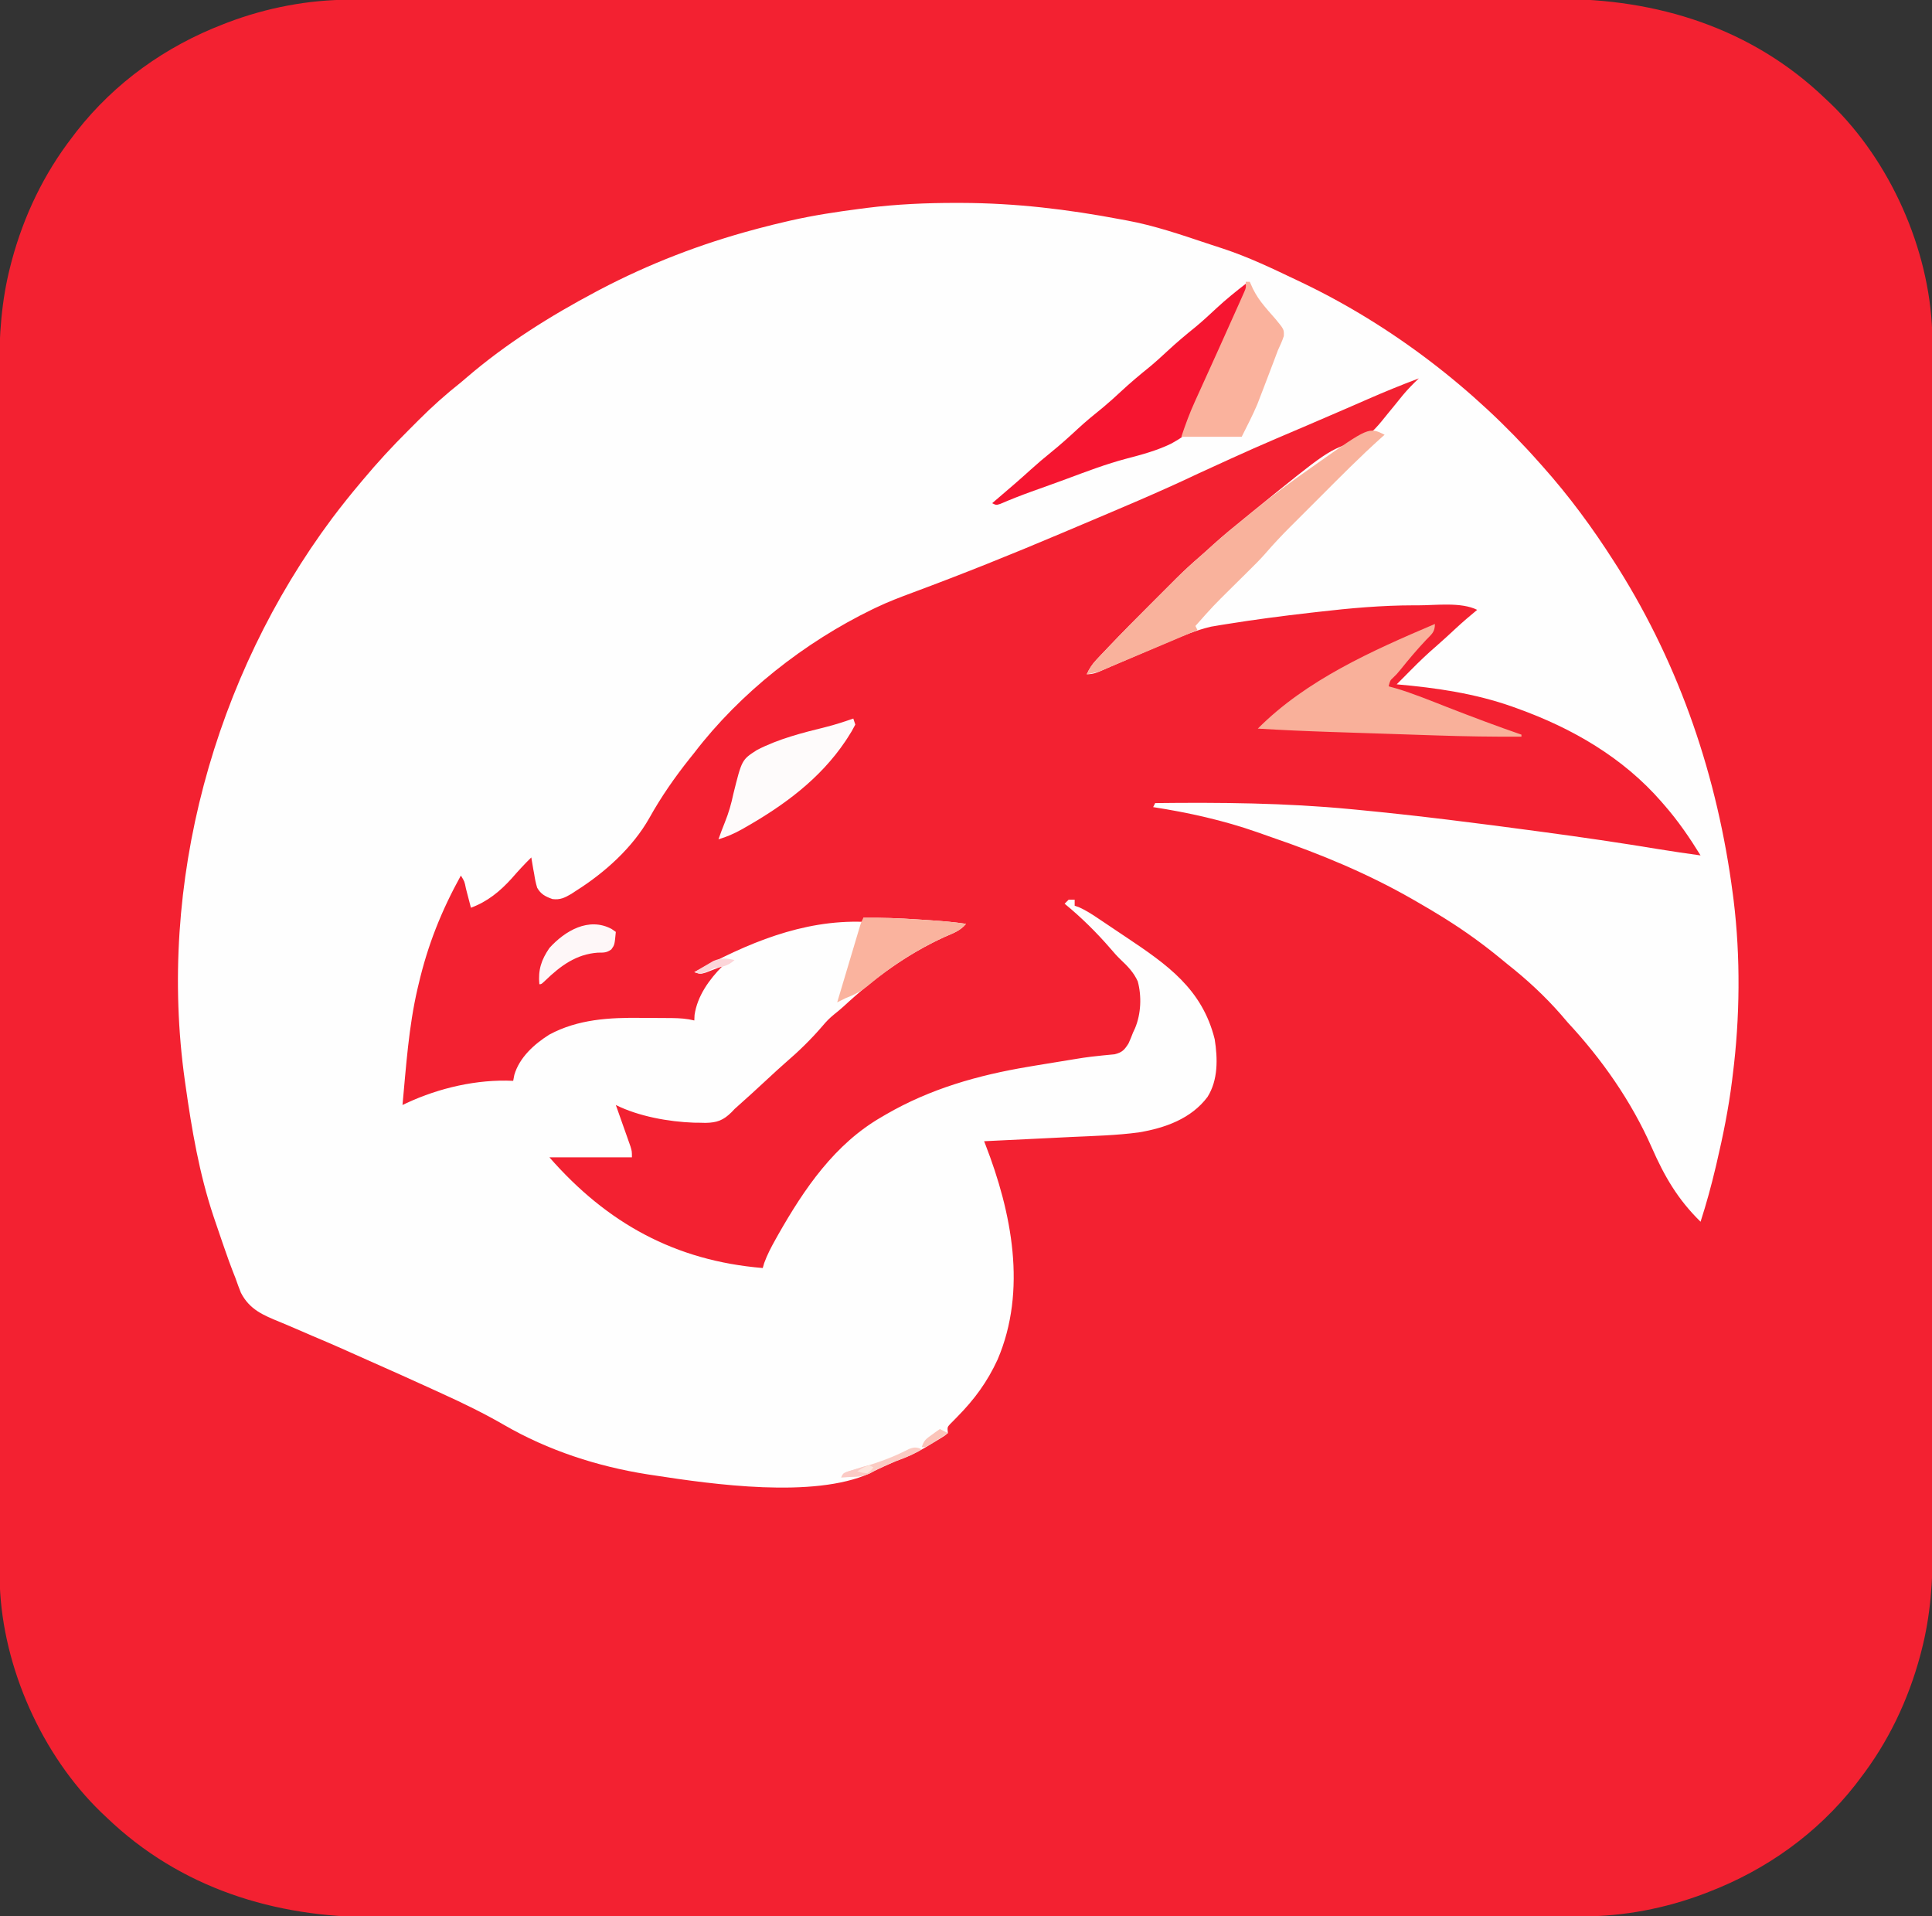
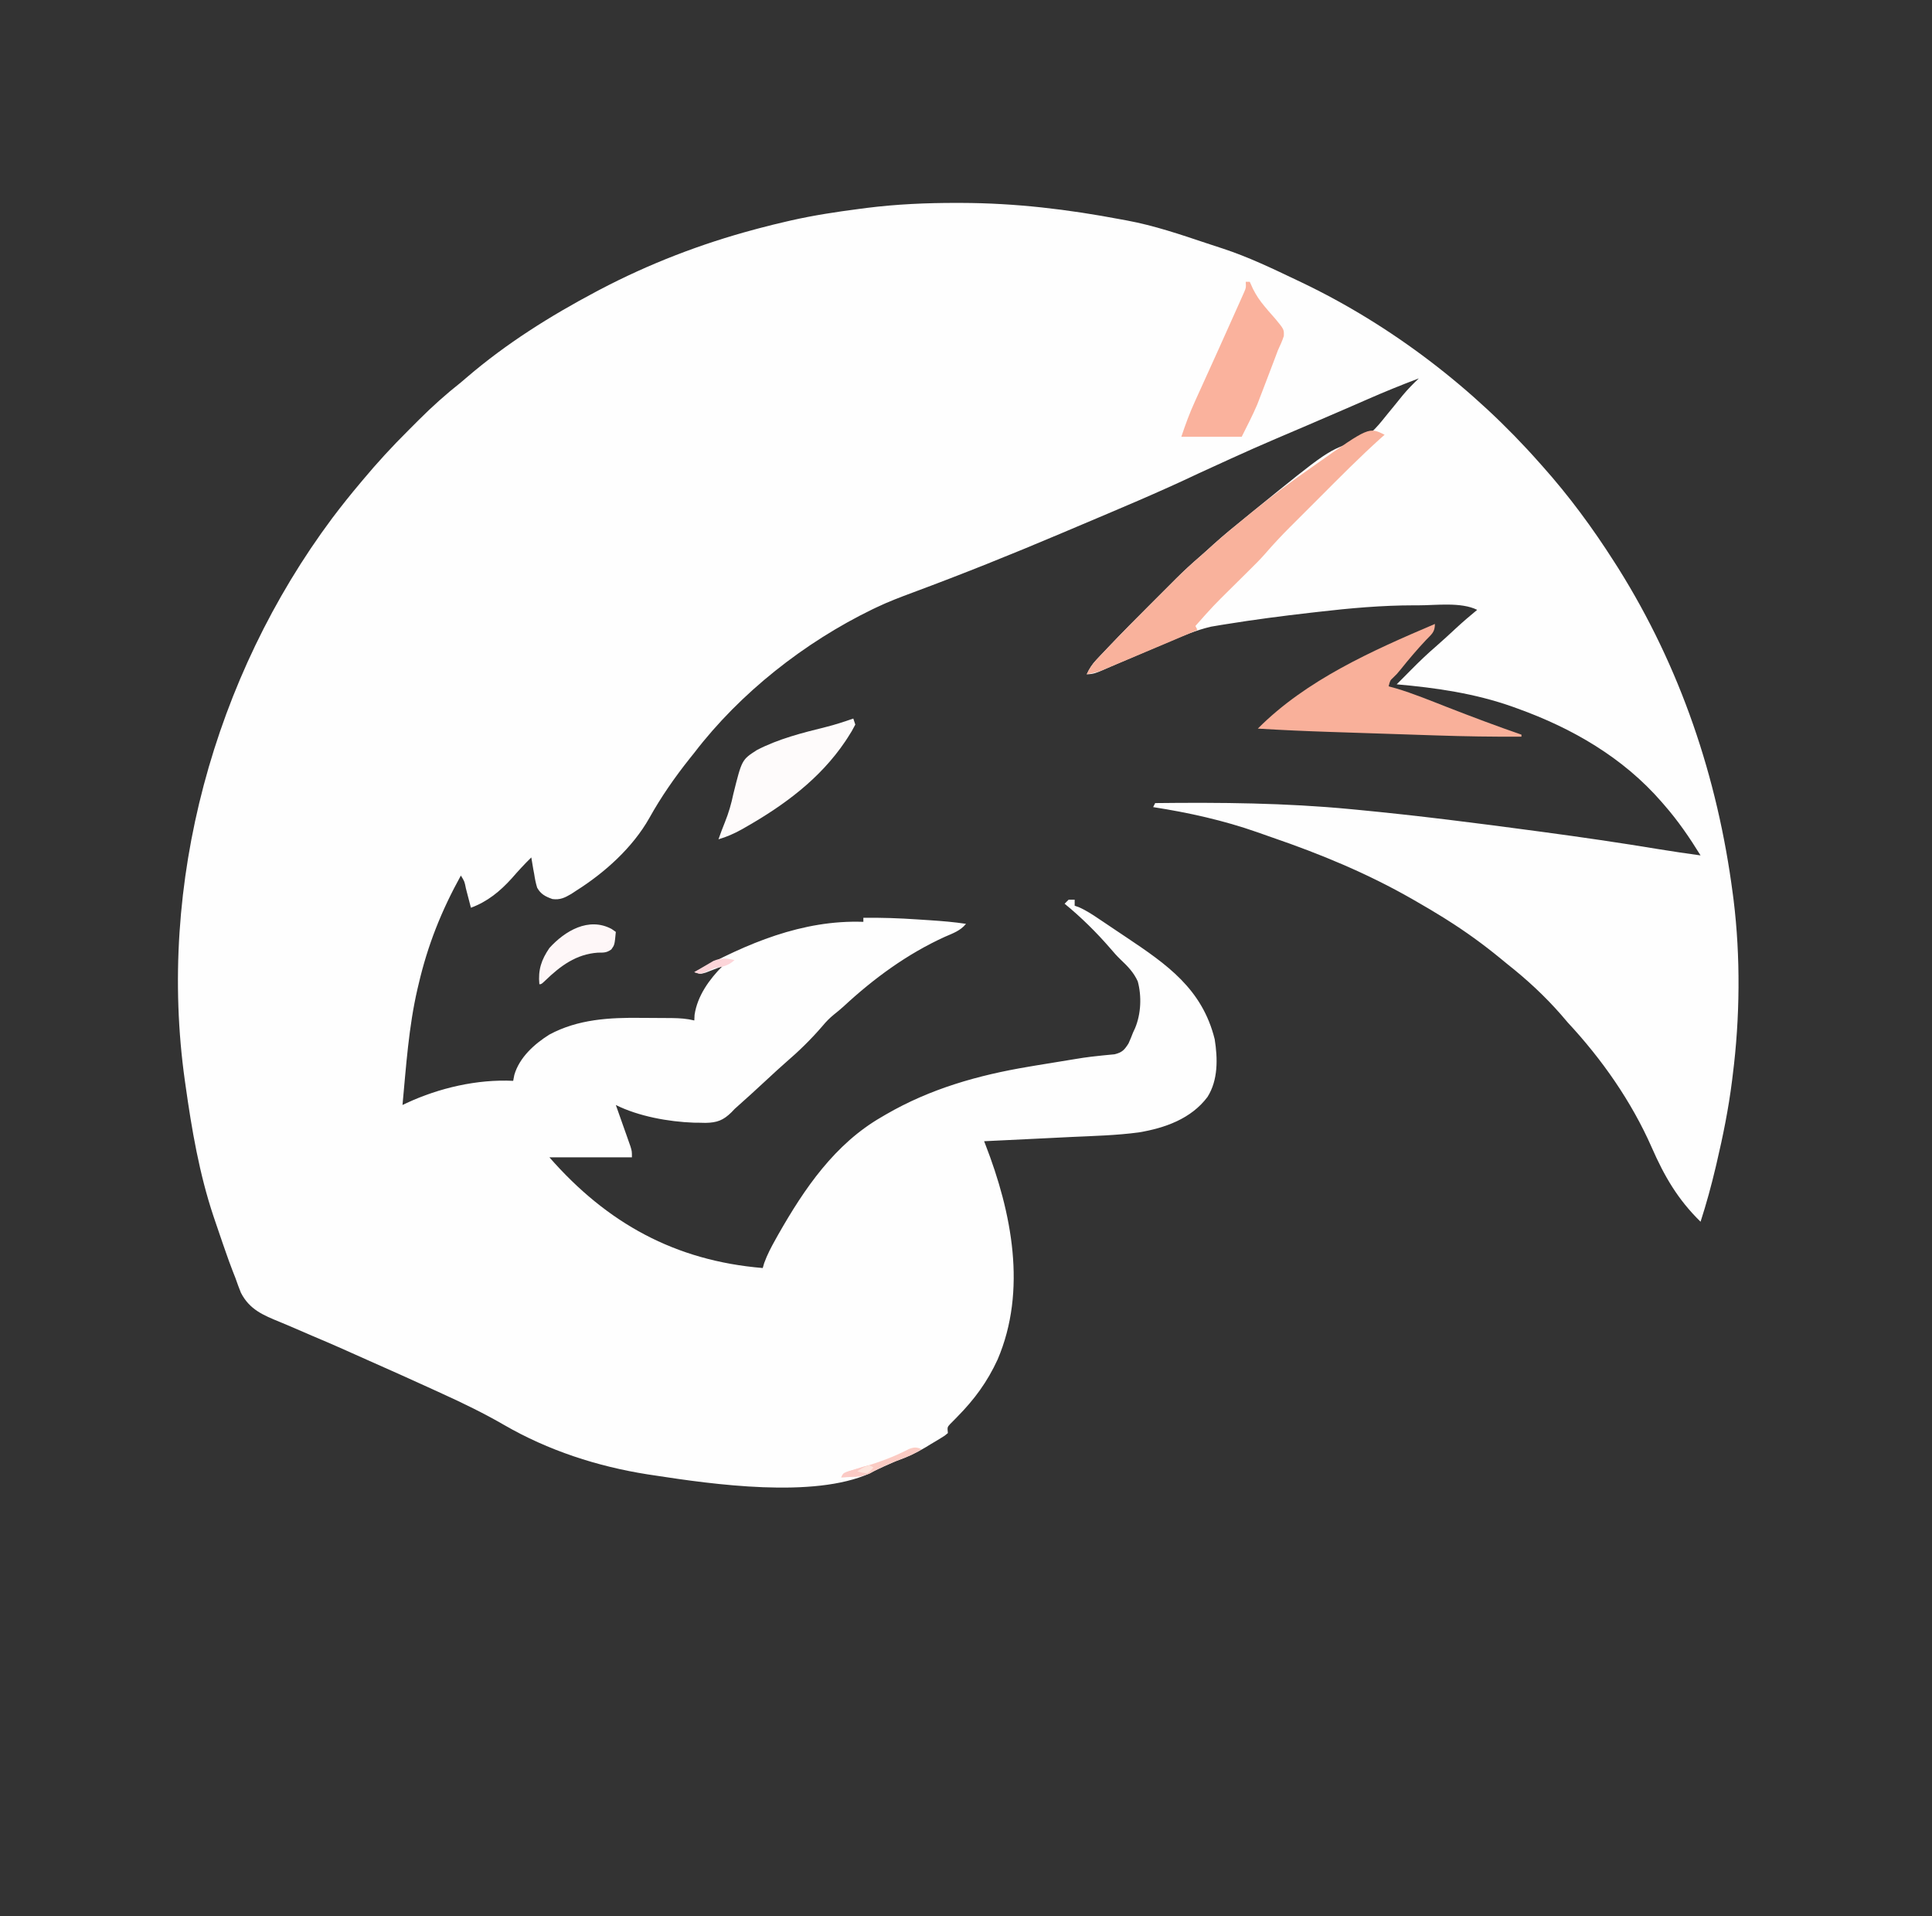
<svg xmlns="http://www.w3.org/2000/svg" version="1.1" width="960" height="952">
  <rect width="100%" height="100%" fill="#333333" stroke="none" />
-   <path d="M0 0 C1.61 -0.004 1.61 -0.004 3.252 -0.007 C6.848 -0.014 10.444 -0.013 14.04 -0.013 C16.645 -0.016 19.249 -0.02 21.853 -0.024 C28.261 -0.033 34.669 -0.037 41.076 -0.04 C48.754 -0.043 56.432 -0.051 64.109 -0.06 C82.668 -0.081 101.226 -0.091 119.785 -0.1 C128.571 -0.104 137.358 -0.11 146.145 -0.115 C176.245 -0.133 206.345 -0.148 236.446 -0.155 C238.335 -0.156 240.224 -0.156 242.113 -0.157 C243.518 -0.157 243.518 -0.157 244.951 -0.157 C249.697 -0.159 254.443 -0.16 259.189 -0.161 C260.13 -0.161 261.072 -0.161 262.042 -0.162 C292.551 -0.17 323.059 -0.193 353.567 -0.226 C385.85 -0.26 418.133 -0.28 450.417 -0.283 C453.966 -0.283 457.515 -0.284 461.064 -0.284 C461.938 -0.284 462.812 -0.284 463.712 -0.285 C477.733 -0.287 491.754 -0.303 505.775 -0.323 C519.89 -0.343 534.005 -0.349 548.12 -0.339 C556.489 -0.334 564.857 -0.34 573.225 -0.362 C578.837 -0.375 584.448 -0.374 590.059 -0.361 C593.242 -0.355 596.425 -0.356 599.609 -0.371 C649.583 -0.593 696.573 14.096 733.064 49.134 C734.4 50.393 734.4 50.393 735.763 51.677 C765.237 80.164 784.63 123.597 786.157 164.649 C786.194 167.431 786.2 170.211 786.195 172.993 C786.198 174.591 786.198 174.591 786.201 176.22 C786.207 179.788 786.206 183.355 786.204 186.923 C786.207 189.507 786.21 192.091 786.213 194.675 C786.221 201.032 786.223 207.389 786.224 213.745 C786.224 221.362 786.231 228.979 786.238 236.595 C786.254 255.003 786.26 273.411 786.265 291.819 C786.267 300.532 786.271 309.245 786.274 317.958 C786.287 347.799 786.298 377.64 786.301 407.48 C786.302 409.353 786.302 411.225 786.302 413.098 C786.302 414.975 786.302 416.852 786.303 418.729 C786.303 422.494 786.304 426.26 786.304 430.025 C786.304 430.959 786.304 431.892 786.304 432.854 C786.308 463.113 786.324 493.373 786.347 523.632 C786.372 555.643 786.386 587.654 786.387 619.666 C786.387 623.183 786.387 626.7 786.387 630.217 C786.387 631.083 786.387 631.949 786.388 632.841 C786.389 646.751 786.4 660.662 786.414 674.572 C786.429 688.566 786.432 702.56 786.424 716.554 C786.419 724.858 786.423 733.161 786.439 741.464 C786.45 747.68 786.445 753.896 786.434 760.112 C786.432 762.615 786.435 765.117 786.444 767.62 C786.502 785.442 785.366 802.755 780.876 820.072 C780.668 820.881 780.46 821.689 780.246 822.523 C774.226 844.943 764.264 865.775 750.064 884.134 C749.37 885.051 748.677 885.967 747.962 886.912 C728.963 911.14 703.743 929.102 675.064 940.134 C674.391 940.395 673.719 940.657 673.026 940.926 C653.695 948.276 632.802 952.3 612.128 952.268 C611.055 952.271 609.982 952.273 608.876 952.276 C605.28 952.282 601.684 952.282 598.087 952.281 C595.483 952.285 592.879 952.288 590.274 952.293 C583.867 952.302 577.459 952.306 571.051 952.308 C563.374 952.311 555.696 952.32 548.018 952.328 C529.46 952.349 510.901 952.36 492.343 952.369 C483.556 952.373 474.769 952.378 465.983 952.383 C435.882 952.401 405.782 952.416 375.682 952.424 C373.793 952.424 371.904 952.425 370.015 952.425 C369.078 952.425 368.141 952.426 367.176 952.426 C362.43 952.427 357.685 952.428 352.939 952.429 C351.997 952.43 351.055 952.43 350.085 952.43 C319.577 952.438 289.069 952.461 258.56 952.494 C226.277 952.528 193.994 952.548 161.711 952.551 C158.162 952.552 154.613 952.552 151.064 952.553 C150.19 952.553 149.316 952.553 148.416 952.553 C134.395 952.555 120.374 952.571 106.353 952.592 C92.238 952.612 78.123 952.617 64.008 952.608 C55.639 952.603 47.271 952.608 38.902 952.63 C33.291 952.644 27.68 952.643 22.069 952.63 C18.885 952.623 15.702 952.624 12.519 952.639 C-37.456 952.862 -84.446 938.172 -120.936 903.134 C-121.827 902.295 -122.718 901.456 -123.635 900.591 C-153.109 872.104 -172.502 828.671 -174.03 787.62 C-174.066 784.838 -174.073 782.057 -174.068 779.275 C-174.07 778.21 -174.072 777.146 -174.074 776.049 C-174.08 772.481 -174.078 768.913 -174.077 765.345 C-174.079 762.761 -174.082 760.177 -174.086 757.594 C-174.093 751.237 -174.095 744.88 -174.096 738.523 C-174.097 730.906 -174.104 723.29 -174.11 715.673 C-174.126 697.265 -174.132 678.857 -174.137 660.449 C-174.139 651.736 -174.143 643.023 -174.147 634.31 C-174.16 604.47 -174.17 574.629 -174.174 544.788 C-174.174 542.916 -174.174 541.043 -174.174 539.171 C-174.175 537.294 -174.175 535.417 -174.175 533.54 C-174.176 529.774 -174.176 526.009 -174.176 522.243 C-174.177 521.31 -174.177 520.376 -174.177 519.414 C-174.18 489.155 -174.196 458.896 -174.22 428.637 C-174.244 396.625 -174.258 364.614 -174.259 332.603 C-174.259 329.086 -174.26 325.569 -174.26 322.052 C-174.26 321.186 -174.26 320.32 -174.26 319.428 C-174.261 305.517 -174.272 291.607 -174.287 277.696 C-174.301 263.702 -174.304 249.708 -174.296 235.714 C-174.292 227.411 -174.296 219.108 -174.311 210.805 C-174.322 204.589 -174.318 198.373 -174.307 192.157 C-174.305 189.654 -174.308 187.151 -174.317 184.648 C-174.375 166.826 -173.239 149.513 -168.749 132.197 C-168.541 131.388 -168.333 130.579 -168.119 129.746 C-162.098 107.325 -152.136 86.493 -137.936 68.134 C-137.243 67.218 -136.549 66.301 -135.835 65.357 C-116.836 41.128 -91.615 23.166 -62.936 12.134 C-62.264 11.873 -61.591 11.612 -60.898 11.343 C-41.567 3.993 -20.674 -0.031 0 0 Z " fill="#F32131" transform="translate(173.936,-0.134)" />
  <path d="M0 0 C0.83 0.001 1.661 0.003 2.516 0.004 C29.495 0.082 55.293 3.175 81.75 8.188 C82.692 8.36 83.634 8.533 84.604 8.71 C98.289 11.243 111.416 15.724 124.592 20.133 C127.217 21.01 129.847 21.868 132.48 22.719 C145.005 26.849 156.863 32.514 168.75 38.188 C169.642 38.611 170.534 39.034 171.453 39.47 C215.991 60.73 257.092 92.186 289.75 129.188 C290.458 129.978 290.458 129.978 291.18 130.785 C304.354 145.53 316.128 161.518 326.75 178.188 C327.422 179.237 328.093 180.286 328.785 181.367 C359.773 230.775 378.231 285.51 385.75 343.188 C385.883 344.2 386.016 345.212 386.152 346.254 C389.651 374.552 389.339 404.923 385.75 433.188 C385.573 434.651 385.573 434.651 385.392 436.144 C383.664 449.95 380.931 463.467 377.75 477 C377.583 477.714 377.415 478.428 377.243 479.163 C375.088 488.287 372.631 497.263 369.75 506.188 C358.413 495.074 351.809 483.693 345.445 469.188 C335.377 446.364 320.71 425.406 303.75 407.188 C302.642 405.899 301.537 404.608 300.438 403.312 C292.306 394.016 283.437 385.832 273.75 378.188 C272.583 377.232 271.418 376.275 270.254 375.316 C261.768 368.359 253.035 362.036 243.75 356.188 C242.878 355.638 242.878 355.638 241.988 355.077 C237.629 352.353 233.207 349.748 228.75 347.188 C227.958 346.731 227.165 346.275 226.349 345.805 C204.086 333.081 180.932 323.508 156.7 315.202 C154.291 314.373 151.89 313.527 149.492 312.664 C132.748 306.783 115.269 302.901 97.75 300.188 C98.08 299.527 98.41 298.868 98.75 298.188 C131.23 297.815 163.402 298.101 195.75 301.188 C196.727 301.28 197.705 301.372 198.712 301.467 C228.98 304.35 259.121 308.19 289.25 312.25 C290.028 312.354 290.805 312.459 291.606 312.567 C310.734 315.137 329.809 317.92 348.85 321.072 C355.802 322.216 362.771 323.219 369.75 324.188 C364.287 315.341 358.608 307.039 351.75 299.188 C351.112 298.449 351.112 298.449 350.461 297.695 C331.286 275.604 306.041 261.004 278.75 251.188 C277.965 250.904 277.18 250.62 276.372 250.328 C257.693 243.708 238.423 240.914 218.75 239.188 C219.486 238.453 220.222 237.718 220.98 236.961 C222.634 235.305 224.284 233.645 225.926 231.977 C229.991 227.859 234.12 223.907 238.512 220.141 C241.857 217.222 245.108 214.202 248.363 211.182 C251.738 208.065 255.203 205.103 258.75 202.188 C250.777 198.201 238.238 199.946 229.5 199.938 C228.79 199.936 228.079 199.935 227.347 199.934 C211.362 199.95 195.626 201.345 179.75 203.188 C178.375 203.344 177 203.501 175.625 203.658 C161.816 205.243 148.036 207.03 134.312 209.25 C133.366 209.4 132.42 209.55 131.445 209.705 C130.557 209.855 129.669 210.005 128.754 210.16 C127.999 210.287 127.245 210.413 126.467 210.543 C119.153 212.278 112.255 215.131 105.367 218.094 C104.509 218.46 103.65 218.826 102.766 219.203 C100.051 220.361 97.338 221.524 94.625 222.688 C92.798 223.468 90.971 224.248 89.145 225.027 C85.787 226.461 82.43 227.896 79.074 229.334 C77.975 229.802 77.975 229.802 76.855 230.28 C75.476 230.874 74.102 231.48 72.733 232.097 C69.877 233.375 67.92 234.188 64.75 234.188 C66.058 231.326 67.475 229.182 69.631 226.897 C70.214 226.276 70.797 225.655 71.397 225.015 C72.031 224.351 72.664 223.688 73.316 223.004 C73.98 222.303 74.643 221.602 75.327 220.88 C82.285 213.563 89.391 206.395 96.541 199.266 C98.714 197.098 100.882 194.925 103.049 192.752 C104.458 191.343 105.868 189.935 107.277 188.527 C107.911 187.892 108.544 187.256 109.197 186.602 C113.01 182.809 116.938 179.201 121.011 175.689 C123.232 173.771 125.396 171.793 127.562 169.812 C132.812 165.082 138.246 160.618 143.75 156.188 C144.883 155.262 146.016 154.336 147.148 153.41 C184.705 122.844 184.705 122.844 199.125 118.25 C205.968 115.857 210.29 109.627 214.75 104.188 C215.98 102.693 215.98 102.693 217.234 101.168 C218.74 99.321 220.241 97.47 221.734 95.613 C224.24 92.597 226.907 89.885 229.75 87.188 C221.101 90.44 212.587 93.915 204.125 97.625 C201.498 98.772 198.87 99.918 196.242 101.062 C195.523 101.376 194.803 101.69 194.061 102.013 C187.554 104.847 181.032 107.644 174.508 110.438 C147.407 121.987 147.407 121.987 120.625 134.25 C100.575 143.794 80.066 152.324 59.618 160.974 C56.948 162.104 54.278 163.235 51.608 164.367 C27.385 174.625 2.981 184.426 -21.681 193.58 C-27.773 195.843 -33.822 198.127 -39.688 200.938 C-40.379 201.266 -41.07 201.595 -41.782 201.934 C-75.438 218.281 -107.461 243.417 -130.25 273.188 C-131.032 274.165 -131.815 275.142 -132.621 276.148 C-139.984 285.4 -146.822 295.226 -152.574 305.567 C-160.864 320.29 -174.797 332.804 -189 341.75 C-190.194 342.537 -190.194 342.537 -191.413 343.339 C-194.671 345.237 -196.932 346.356 -200.736 345.87 C-204.162 344.661 -206.528 343.483 -208.332 340.246 C-209.036 337.974 -209.463 335.79 -209.812 333.438 C-209.963 332.645 -210.113 331.852 -210.268 331.035 C-210.63 329.092 -210.945 327.14 -211.25 325.188 C-214.649 328.52 -217.821 331.966 -220.938 335.562 C-226.795 342.041 -233.007 347.138 -241.25 350.188 C-241.527 349.116 -241.804 348.045 -242.09 346.941 C-242.456 345.544 -242.821 344.147 -243.188 342.75 C-243.37 342.043 -243.552 341.336 -243.74 340.607 C-244.431 337.112 -244.431 337.112 -246.25 334.188 C-255.925 351.712 -262.71 368.693 -267.25 388.188 C-267.428 388.934 -267.605 389.681 -267.789 390.45 C-272.177 409.367 -273.445 428.893 -275.25 448.188 C-274.537 447.851 -273.824 447.515 -273.09 447.168 C-257.016 439.702 -238.08 435.311 -220.25 436.188 C-220.064 435.218 -219.879 434.249 -219.688 433.25 C-217.152 424.536 -209.719 417.87 -202.25 413.188 C-188.003 405.545 -172.454 404.714 -156.655 404.906 C-154.027 404.938 -151.4 404.947 -148.771 404.953 C-147.083 404.962 -145.395 404.973 -143.707 404.984 C-142.93 404.989 -142.153 404.993 -141.352 404.997 C-137.535 405.048 -133.962 405.27 -130.25 406.188 C-130.209 405.28 -130.167 404.373 -130.125 403.438 C-128.746 393.996 -122.819 385.796 -116.25 379.188 C-117.009 379.488 -117.769 379.788 -118.551 380.098 C-119.545 380.478 -120.539 380.858 -121.562 381.25 C-122.549 381.633 -123.535 382.016 -124.551 382.41 C-127.25 383.188 -127.25 383.188 -130.25 382.188 C-104.226 367.945 -76.584 356.123 -46.25 357.188 C-46.25 356.527 -46.25 355.868 -46.25 355.188 C-37.272 355.058 -28.365 355.378 -19.409 355.987 C-17.356 356.126 -15.303 356.258 -13.25 356.389 C-7.207 356.786 -1.242 357.275 4.75 358.188 C1.997 361.619 -1.831 362.917 -5.75 364.625 C-24.466 373.135 -41.037 385.279 -56.066 399.215 C-57.603 400.603 -59.196 401.931 -60.824 403.211 C-63.005 404.988 -64.711 406.72 -66.5 408.875 C-72.17 415.492 -78.354 421.511 -84.961 427.184 C-87.9 429.756 -90.761 432.407 -93.625 435.062 C-99.122 440.154 -104.635 445.226 -110.25 450.188 C-110.74 450.703 -111.23 451.219 -111.734 451.75 C-115.839 455.807 -118.92 456.96 -124.675 457.071 C-125.607 457.047 -126.54 457.024 -127.5 457 C-128.481 456.99 -129.461 456.981 -130.471 456.97 C-142.985 456.525 -157.958 453.833 -169.25 448.188 C-169.008 448.869 -168.765 449.55 -168.516 450.251 C-167.422 453.332 -166.336 456.416 -165.25 459.5 C-164.868 460.572 -164.487 461.644 -164.094 462.748 C-163.733 463.776 -163.372 464.804 -163 465.863 C-162.665 466.811 -162.33 467.759 -161.984 468.736 C-161.25 471.188 -161.25 471.188 -161.25 474.188 C-174.78 474.188 -188.31 474.188 -202.25 474.188 C-173.571 506.964 -139.745 525.559 -96.25 529.188 C-96.01 528.368 -95.77 527.548 -95.523 526.703 C-94.01 522.526 -92.043 518.806 -89.875 514.938 C-89.437 514.155 -89 513.373 -88.549 512.567 C-75.533 489.671 -60.435 467.547 -37.25 454.188 C-36.509 453.753 -35.768 453.318 -35.005 452.871 C-12.958 440.096 10.755 433.38 35.75 429.188 C37.026 428.971 38.302 428.755 39.616 428.532 C46.199 427.42 52.788 426.343 59.383 425.301 C60.584 425.11 61.786 424.919 63.023 424.723 C65.65 424.345 68.245 424.022 70.883 423.76 C71.562 423.687 72.242 423.613 72.942 423.538 C74.835 423.34 76.73 423.164 78.625 422.989 C82.397 422.021 83.428 420.855 85.5 417.625 C86.31 415.839 87.064 414.025 87.75 412.188 C88.083 411.472 88.415 410.757 88.758 410.02 C91.725 402.895 92.1 394.185 90.094 386.758 C88.109 382.359 85.073 379.223 81.586 375.949 C79.779 374.216 78.178 372.411 76.562 370.5 C69.621 362.461 61.969 354.912 53.75 348.188 C54.41 347.527 55.07 346.868 55.75 346.188 C56.74 346.188 57.73 346.188 58.75 346.188 C58.75 347.178 58.75 348.168 58.75 349.188 C59.423 349.419 60.097 349.651 60.79 349.89 C64.527 351.528 67.732 353.671 71.105 355.949 C71.807 356.418 72.509 356.887 73.232 357.37 C75.47 358.867 77.704 360.371 79.938 361.875 C81.42 362.867 82.902 363.858 84.385 364.85 C104.567 378.359 122.117 390.466 128.328 415.52 C129.842 425.093 130.073 435.78 124.75 444.188 C116.627 455.045 103.58 459.643 90.608 461.806 C79.576 463.28 68.373 463.563 57.263 464.07 C52.673 464.284 48.085 464.519 43.496 464.75 C33.582 465.247 23.666 465.723 13.75 466.188 C13.966 466.739 14.182 467.29 14.405 467.858 C27.46 501.499 35.186 540.253 20.438 574.688 C15.338 585.757 8.925 594.495 0.373 603.151 C-0.223 603.761 -0.819 604.371 -1.434 605 C-2.247 605.814 -2.247 605.814 -3.076 606.645 C-4.553 608.262 -4.553 608.262 -4.25 611.188 C-5.775 612.49 -5.775 612.49 -7.906 613.781 C-8.682 614.254 -9.458 614.727 -10.258 615.215 C-11.08 615.701 -11.903 616.187 -12.75 616.688 C-13.541 617.173 -14.333 617.659 -15.148 618.16 C-20.069 621.12 -24.835 623.294 -30.25 625.188 C-32.176 626.02 -34.094 626.872 -36 627.75 C-37.354 628.371 -37.354 628.371 -38.734 629.004 C-40.202 629.695 -41.658 630.416 -43.074 631.208 C-70.927 643.741 -120.943 636.711 -150.25 632.188 C-151.287 632.032 -152.323 631.876 -153.392 631.716 C-178.358 627.796 -202.921 619.818 -224.804 607.135 C-234.785 601.369 -245.01 596.391 -255.5 591.625 C-257.212 590.841 -258.925 590.056 -260.637 589.271 C-271.079 584.495 -281.559 579.806 -292.059 575.159 C-294.249 574.188 -296.436 573.211 -298.623 572.233 C-300.096 571.574 -301.569 570.916 -303.043 570.258 C-304.144 569.766 -304.144 569.766 -305.267 569.264 C-310.222 567.061 -315.205 564.932 -320.204 562.831 C-323.799 561.31 -327.378 559.752 -330.954 558.188 C-332.667 557.449 -334.388 556.725 -336.116 556.02 C-344.555 552.567 -351.217 549.837 -355.539 541.484 C-356.503 539.075 -357.408 536.642 -358.25 534.188 C-358.695 533.058 -359.141 531.928 -359.599 530.764 C-360.915 527.386 -362.127 523.988 -363.312 520.562 C-363.74 519.341 -364.167 518.12 -364.606 516.861 C-365.838 513.309 -367.049 509.75 -368.25 506.188 C-368.713 504.821 -368.713 504.821 -369.185 503.427 C-376.22 482.339 -379.975 460.4 -383.062 438.438 C-383.168 437.699 -383.273 436.96 -383.381 436.198 C-397.172 338.303 -369.026 235.545 -310.153 156.607 C-305.669 150.671 -301.052 144.871 -296.25 139.188 C-295.627 138.441 -295.627 138.441 -294.991 137.68 C-287.826 129.102 -280.345 120.964 -272.413 113.09 C-270.677 111.365 -268.953 109.629 -267.229 107.893 C-260.543 101.199 -253.677 95.06 -246.25 89.188 C-245.222 88.324 -244.199 87.456 -243.184 86.578 C-223.714 69.881 -201.867 56.184 -179.25 44.188 C-178.275 43.67 -178.275 43.67 -177.281 43.143 C-152.747 30.247 -126.999 20.335 -100.25 13.188 C-99.537 12.996 -98.825 12.804 -98.091 12.606 C-93.497 11.379 -88.885 10.249 -84.25 9.188 C-83.547 9.025 -82.845 8.863 -82.121 8.696 C-70.982 6.177 -59.756 4.472 -48.438 3 C-47.163 2.833 -45.889 2.666 -44.576 2.494 C-29.714 0.63 -14.959 -0.024 0 0 Z " fill="#FEFEFE" transform="translate(475.25,100.812)" />
-   <path d="M0 0 C0.495 0.99 0.495 0.99 1 2 C-0.025 4.646 -1.12 7.18 -2.312 9.75 C-2.851 10.94 -2.851 10.94 -3.401 12.154 C-5.415 16.593 -7.472 21.012 -9.535 25.429 C-13.565 34.101 -17.367 42.655 -20.309 51.762 C-27.798 74.22 -27.798 74.22 -37.139 79.464 C-44.129 82.853 -51.601 84.876 -59.096 86.822 C-69.279 89.49 -79.063 93.241 -88.922 96.902 C-94.798 99.073 -100.698 101.175 -106.595 103.286 C-111.79 105.16 -116.895 107.171 -121.97 109.351 C-124 110 -124 110 -126 109 C-125.105 108.238 -124.211 107.476 -123.289 106.691 C-117.742 101.957 -112.204 97.225 -106.812 92.312 C-103.499 89.302 -100.111 86.434 -96.625 83.625 C-92.071 79.944 -87.764 76.072 -83.481 72.086 C-79.394 68.305 -75.12 64.803 -70.781 61.312 C-67.76 58.8 -64.876 56.176 -62 53.5 C-57.412 49.231 -52.666 45.242 -47.781 41.312 C-44.76 38.8 -41.876 36.176 -39 33.5 C-34.414 29.232 -29.669 25.244 -24.785 21.316 C-21.216 18.348 -17.833 15.203 -14.437 12.04 C-9.821 7.77 -4.974 3.841 0 0 Z " fill="#F61530" transform="translate(619,141)" />
  <path d="M0 0 C-0.928 0.822 -0.928 0.822 -1.876 1.661 C-12.239 10.993 -22.039 20.888 -31.886 30.759 C-33.794 32.67 -35.706 34.577 -37.618 36.485 C-39.932 38.793 -42.241 41.106 -44.551 43.418 C-45.396 44.261 -46.241 45.104 -47.111 45.972 C-51.37 50.247 -55.458 54.598 -59.394 59.171 C-61.85 61.968 -64.473 64.578 -67.125 67.188 C-67.676 67.734 -68.226 68.281 -68.793 68.844 C-71.108 71.143 -73.428 73.435 -75.748 75.728 C-85.189 85.067 -85.189 85.067 -94 95 C-93.67 95.66 -93.34 96.32 -93 97 C-101.524 100.663 -110.073 104.265 -118.625 107.862 C-120.629 108.706 -122.633 109.551 -124.636 110.399 C-127.539 111.627 -130.445 112.849 -133.352 114.07 C-134.691 114.639 -134.691 114.639 -136.057 115.219 C-136.895 115.57 -137.733 115.92 -138.596 116.282 C-139.328 116.59 -140.06 116.899 -140.813 117.217 C-143.187 118.067 -145.52 118.562 -148 119 C-146.692 116.138 -145.275 113.995 -143.119 111.709 C-142.536 111.088 -141.953 110.467 -141.353 109.827 C-140.719 109.164 -140.086 108.5 -139.434 107.816 C-138.438 106.765 -138.438 106.765 -137.423 105.692 C-130.465 98.375 -123.359 91.207 -116.209 84.078 C-114.036 81.911 -111.868 79.738 -109.701 77.564 C-108.292 76.156 -106.882 74.748 -105.473 73.34 C-104.839 72.704 -104.206 72.069 -103.553 71.414 C-99.74 67.621 -95.812 64.014 -91.739 60.501 C-89.518 58.584 -87.354 56.605 -85.188 54.625 C-79.938 49.894 -74.504 45.43 -69 41 C-67.867 40.075 -66.734 39.149 -65.602 38.223 C-56.012 30.418 -46.131 23.084 -36 16 C-35.28 15.49 -34.56 14.98 -33.819 14.454 C-7.77 -3.885 -7.77 -3.885 0 0 Z " fill="#F9B29C" transform="translate(688,216)" />
  <path d="M0 0 C0 4.127 -1.618 5.047 -4.438 8 C-8.883 12.726 -13.032 17.621 -17.09 22.688 C-19 25 -19 25 -20.691 26.625 C-22.263 28.082 -22.263 28.082 -23 31 C-21.743 31.344 -20.486 31.688 -19.191 32.043 C-10.596 34.623 -2.291 38.051 6.062 41.312 C18.307 46.086 30.577 50.71 43 55 C43 55.33 43 55.66 43 56 C28.804 56.081 14.645 55.86 0.457 55.379 C-1.532 55.314 -3.522 55.249 -5.512 55.184 C-9.642 55.049 -13.772 54.912 -17.902 54.773 C-23.143 54.597 -28.383 54.425 -33.624 54.256 C-37.719 54.122 -41.814 53.987 -45.909 53.851 C-47.84 53.788 -49.77 53.724 -51.701 53.661 C-63.812 53.265 -75.904 52.728 -88 52 C-63.912 27.79 -31.008 13.211 0 0 Z " fill="#F9B09A" transform="translate(713,310)" />
  <path d="M0 0 C0.66 0 1.32 0 2 0 C2.775 1.719 2.775 1.719 3.566 3.473 C5.184 6.719 7.008 9.408 9.34 12.184 C9.927 12.884 10.514 13.585 11.119 14.307 C12.341 15.739 13.581 17.155 14.838 18.557 C19.058 23.68 19.058 23.68 18.912 27.001 C18.125 29.442 17.086 31.676 16 34 C15.331 35.763 14.662 37.526 14.011 39.295 C13.026 41.962 12 44.612 10.976 47.264 C10.194 49.296 9.42 51.33 8.646 53.365 C8.133 54.698 7.62 56.031 7.105 57.363 C6.653 58.542 6.201 59.72 5.735 60.935 C3.402 66.401 0.658 71.684 -2 77 C-11.9 77 -21.8 77 -32 77 C-29.951 70.852 -27.837 65.099 -25.156 59.25 C-24.607 58.037 -24.607 58.037 -24.047 56.8 C-23.269 55.082 -22.489 53.365 -21.707 51.649 C-20.08 48.077 -18.463 44.5 -16.846 40.922 C-15.645 38.265 -14.442 35.608 -13.239 32.952 C-10.263 26.373 -7.305 19.787 -4.375 13.188 C-3.921 12.176 -3.466 11.165 -2.998 10.123 C-2.594 9.21 -2.19 8.296 -1.773 7.355 C-1.427 6.578 -1.081 5.801 -0.724 5.001 C0.17 2.884 0.17 2.884 0 0 Z " fill="#FAB29D" transform="translate(619,140)" />
  <path d="M0 0 C0.495 1.485 0.495 1.485 1 3 C-0.158 5.288 -1.34 7.312 -2.75 9.438 C-3.157 10.058 -3.564 10.678 -3.983 11.317 C-16.546 29.941 -34.288 43.021 -53.562 54 C-54.217 54.374 -54.871 54.748 -55.546 55.133 C-59.271 57.205 -62.912 58.791 -67 60 C-66.694 59.158 -66.389 58.316 -66.074 57.449 C-65.863 56.866 -65.652 56.284 -65.434 55.683 C-64.921 54.311 -64.384 52.947 -63.829 51.59 C-61.937 46.897 -60.62 42.378 -59.594 37.418 C-55.383 20.472 -55.383 20.472 -47.955 15.681 C-37.264 10.101 -25.262 7.077 -13.611 4.197 C-8.986 3.044 -4.497 1.571 0 0 Z " fill="#FEFBFB" transform="translate(424,357)" />
-   <path d="M0 0 C8.978 -0.129 17.885 0.19 26.841 0.8 C28.894 0.939 30.947 1.07 33 1.201 C39.043 1.598 45.008 2.087 51 3 C48.247 6.431 44.419 7.73 40.5 9.438 C26.828 15.654 14.1 23.738 2.626 33.435 C-1.111 36.544 -4.526 38.247 -9 40 C-10.339 40.656 -11.673 41.32 -13 42 C-11.312 36.339 -9.621 30.679 -7.928 25.02 C-7.352 23.094 -6.777 21.167 -6.202 19.241 C-5.378 16.475 -4.55 13.71 -3.723 10.945 C-3.465 10.081 -3.208 9.216 -2.943 8.325 C-2.703 7.525 -2.463 6.724 -2.215 5.899 C-1.899 4.84 -1.899 4.84 -1.576 3.759 C-1 2 -1 2 0 0 Z " fill="#FAB39E" transform="translate(429,456)" />
  <path d="M0 0 C0.704 0.487 1.408 0.975 2.133 1.477 C1.524 7.935 1.524 7.935 -0.102 10.188 C-2.437 11.893 -3.932 11.776 -6.805 11.789 C-17.606 12.544 -25.426 18.394 -33.004 25.719 C-34.867 27.477 -34.867 27.477 -35.867 27.477 C-36.528 20.341 -34.915 15.403 -30.867 9.477 C-23.169 0.973 -11.367 -6.04 0 0 Z " fill="#FEF7F8" transform="translate(303.867,461.523)" />
  <path d="M0 0 C-3.422 2.245 -6.836 3.732 -10.68 5.113 C-15.869 7.096 -21.118 9.344 -25.938 12.113 C-28.711 13.306 -31.246 13.429 -34.25 13.625 C-35.866 13.737 -35.866 13.737 -37.516 13.852 C-38.335 13.901 -39.155 13.95 -40 14 C-39 12 -39 12 -37.073 11.226 C-35.823 10.859 -35.823 10.859 -34.547 10.484 C-33.623 10.205 -32.699 9.926 -31.748 9.639 C-30.264 9.199 -30.264 9.199 -28.75 8.75 C-20.936 6.374 -13.703 3.774 -6.461 -0.031 C-3.754 -1.097 -2.664 -1.051 0 0 Z " fill="#FBCBC3" transform="translate(458,720)" />
  <path d="M0 0 C-3.27 2.893 -5.751 3.334 -10 4 C-11.242 4.512 -12.471 5.055 -13.688 5.625 C-17 7 -17 7 -20 6 C-17.993 4.79 -15.968 3.608 -13.938 2.438 C-12.812 1.776 -11.687 1.115 -10.527 0.434 C-6.465 -1.218 -4.215 -0.983 0 0 Z " fill="#FCD5D9" transform="translate(365,477)" />
  <path d="M0 0 C-2.261 2.744 -3.476 3.894 -7.016 4.609 C-8.083 4.656 -9.15 4.702 -10.25 4.75 C-11.866 4.835 -11.866 4.835 -13.516 4.922 C-14.335 4.948 -15.155 4.973 -16 5 C-15 3 -15 3 -12.129 1.895 C-10.952 1.537 -9.775 1.18 -8.562 0.812 C-7.388 0.448 -6.214 0.083 -5.004 -0.293 C-2 -1 -2 -1 0 0 Z " fill="#FBCAC5" transform="translate(434,729)" />
-   <path d="M0 0 C1.32 0.66 2.64 1.32 4 2 C2.212 3.172 0.419 4.338 -1.375 5.5 C-2.373 6.15 -3.37 6.799 -4.398 7.469 C-7 9 -7 9 -9 9 C-7.837 5.511 -6.86 4.9 -3.938 2.812 C-3.204 2.283 -2.471 1.753 -1.715 1.207 C-1.149 0.809 -0.583 0.41 0 0 Z " fill="#FBC4BA" transform="translate(467,710)" />
  <path d="M0 0 C0.66 0.33 1.32 0.66 2 1 C0.812 2.562 0.812 2.562 -1 4 C-3.688 3.688 -3.688 3.688 -6 3 C-3 1 -3 1 0 0 Z " fill="#FDE4DC" transform="translate(432,728)" />
</svg>